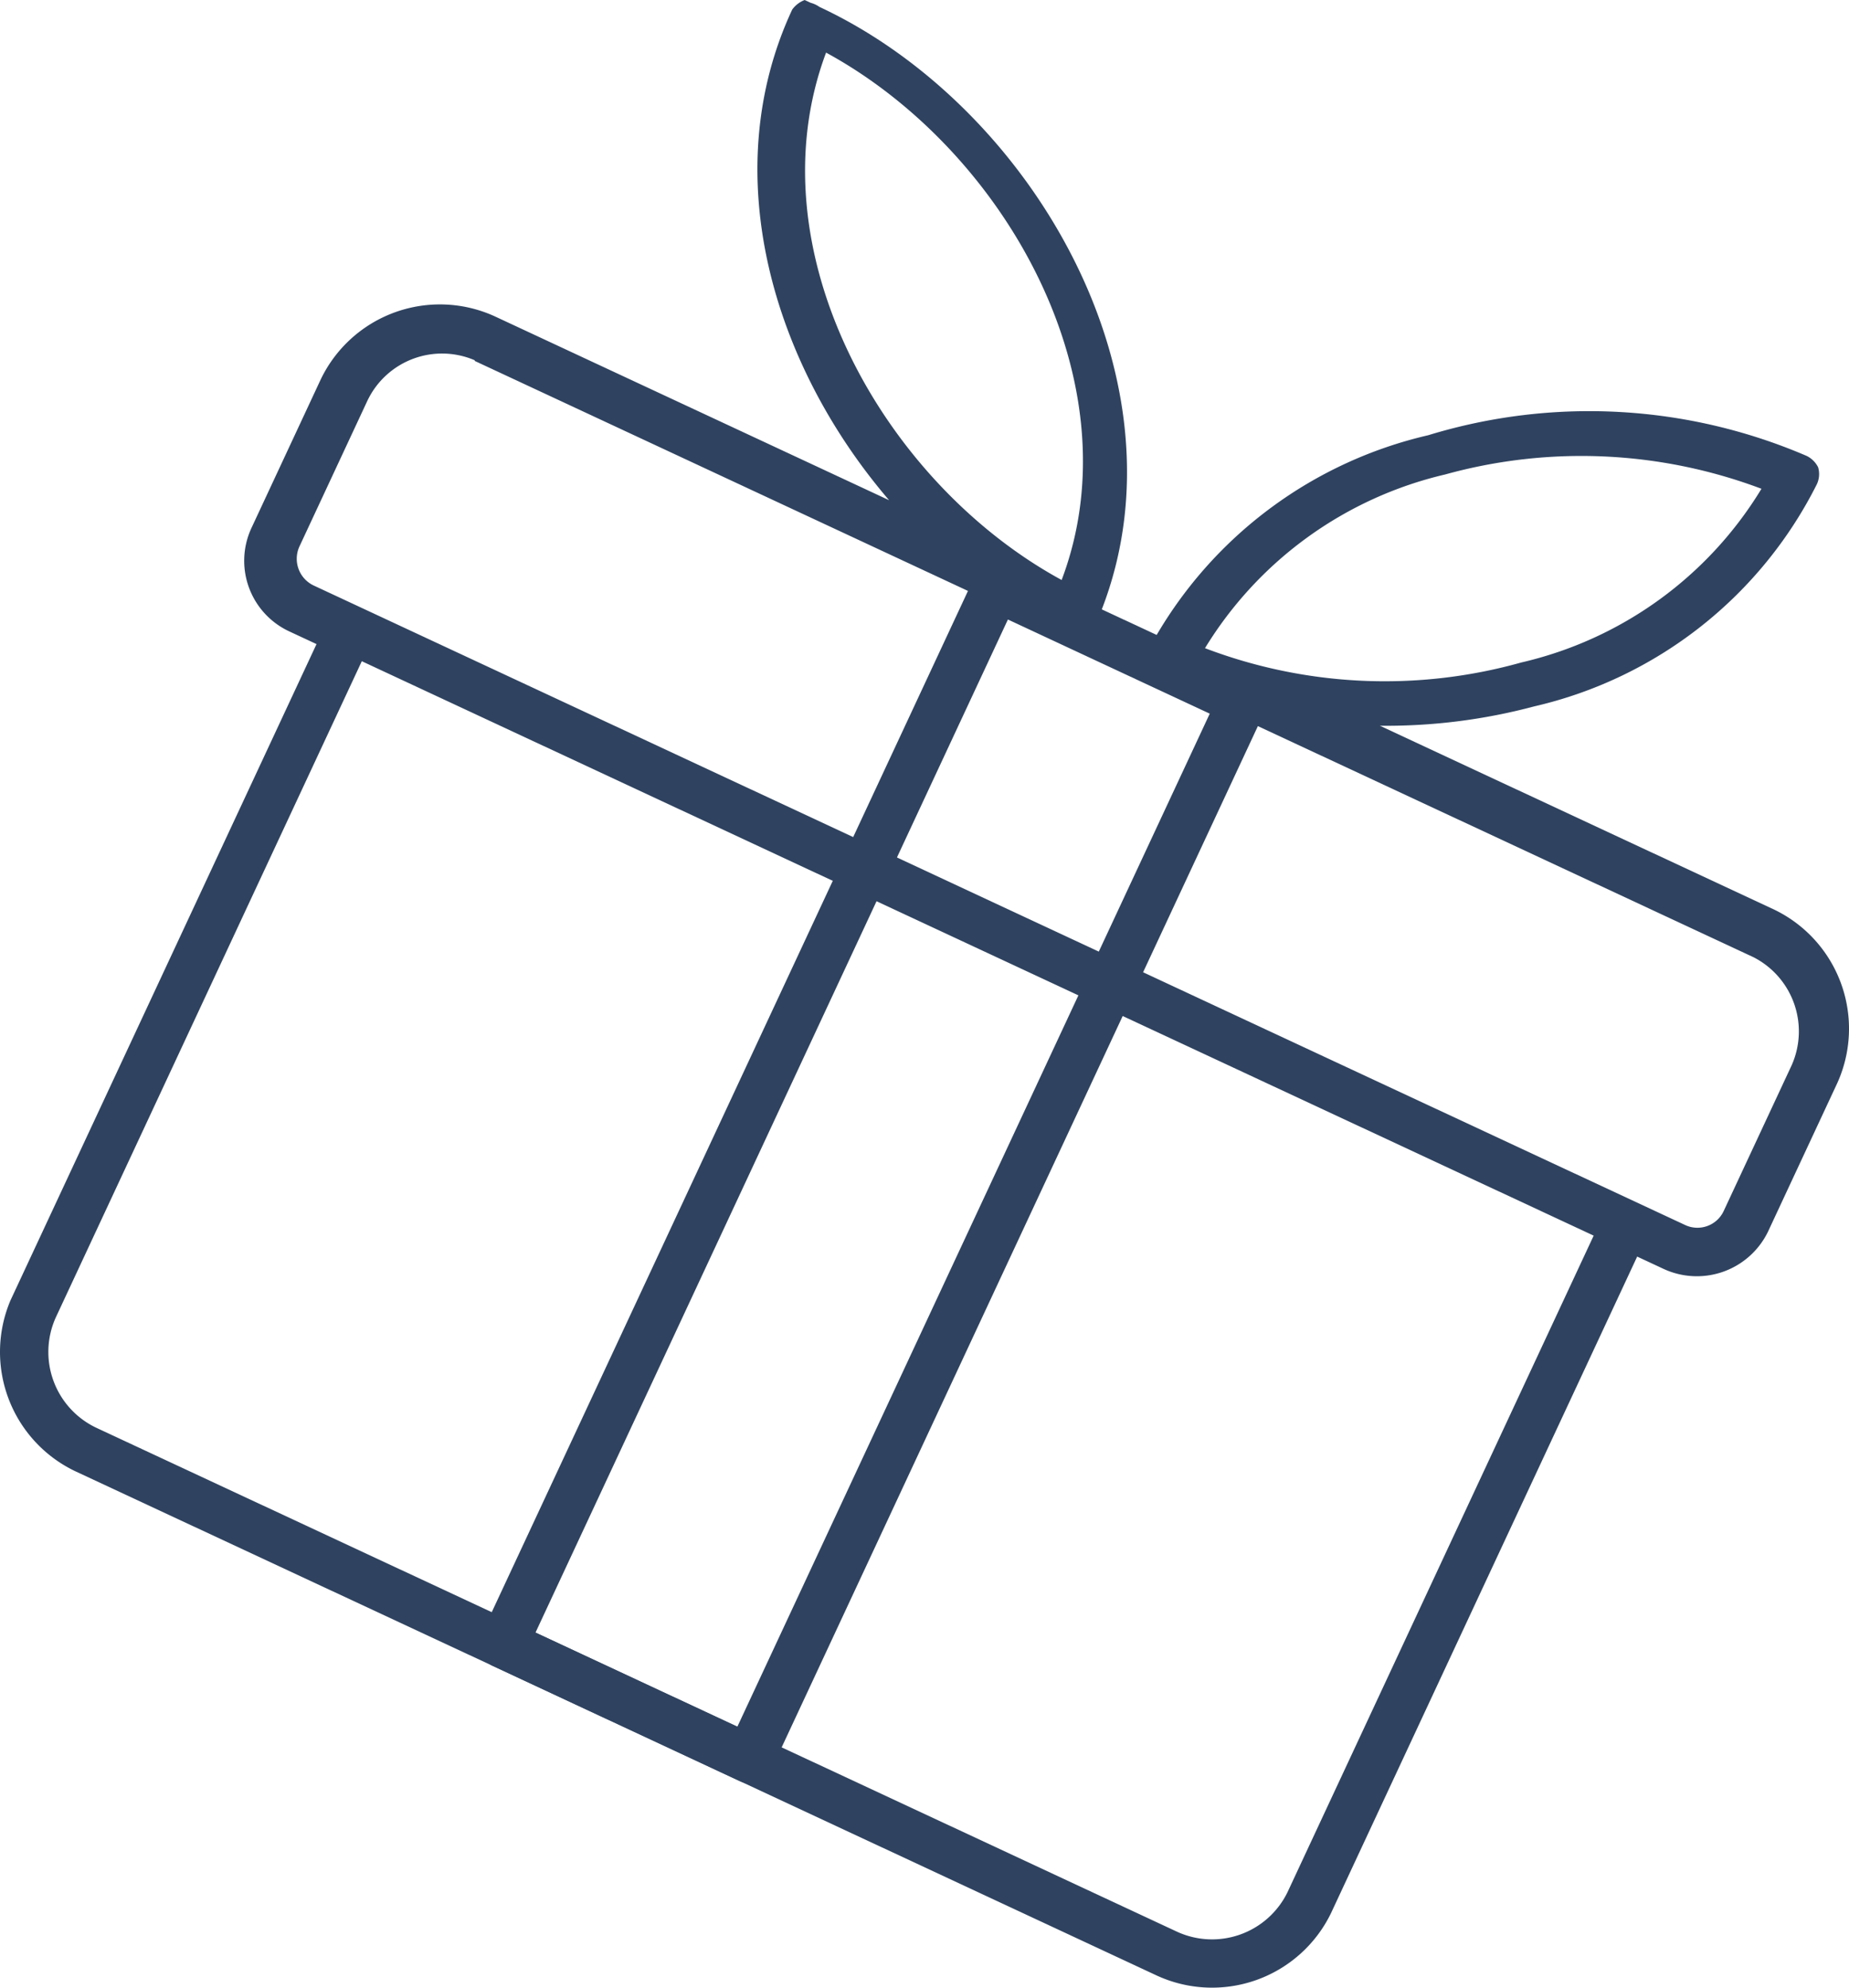
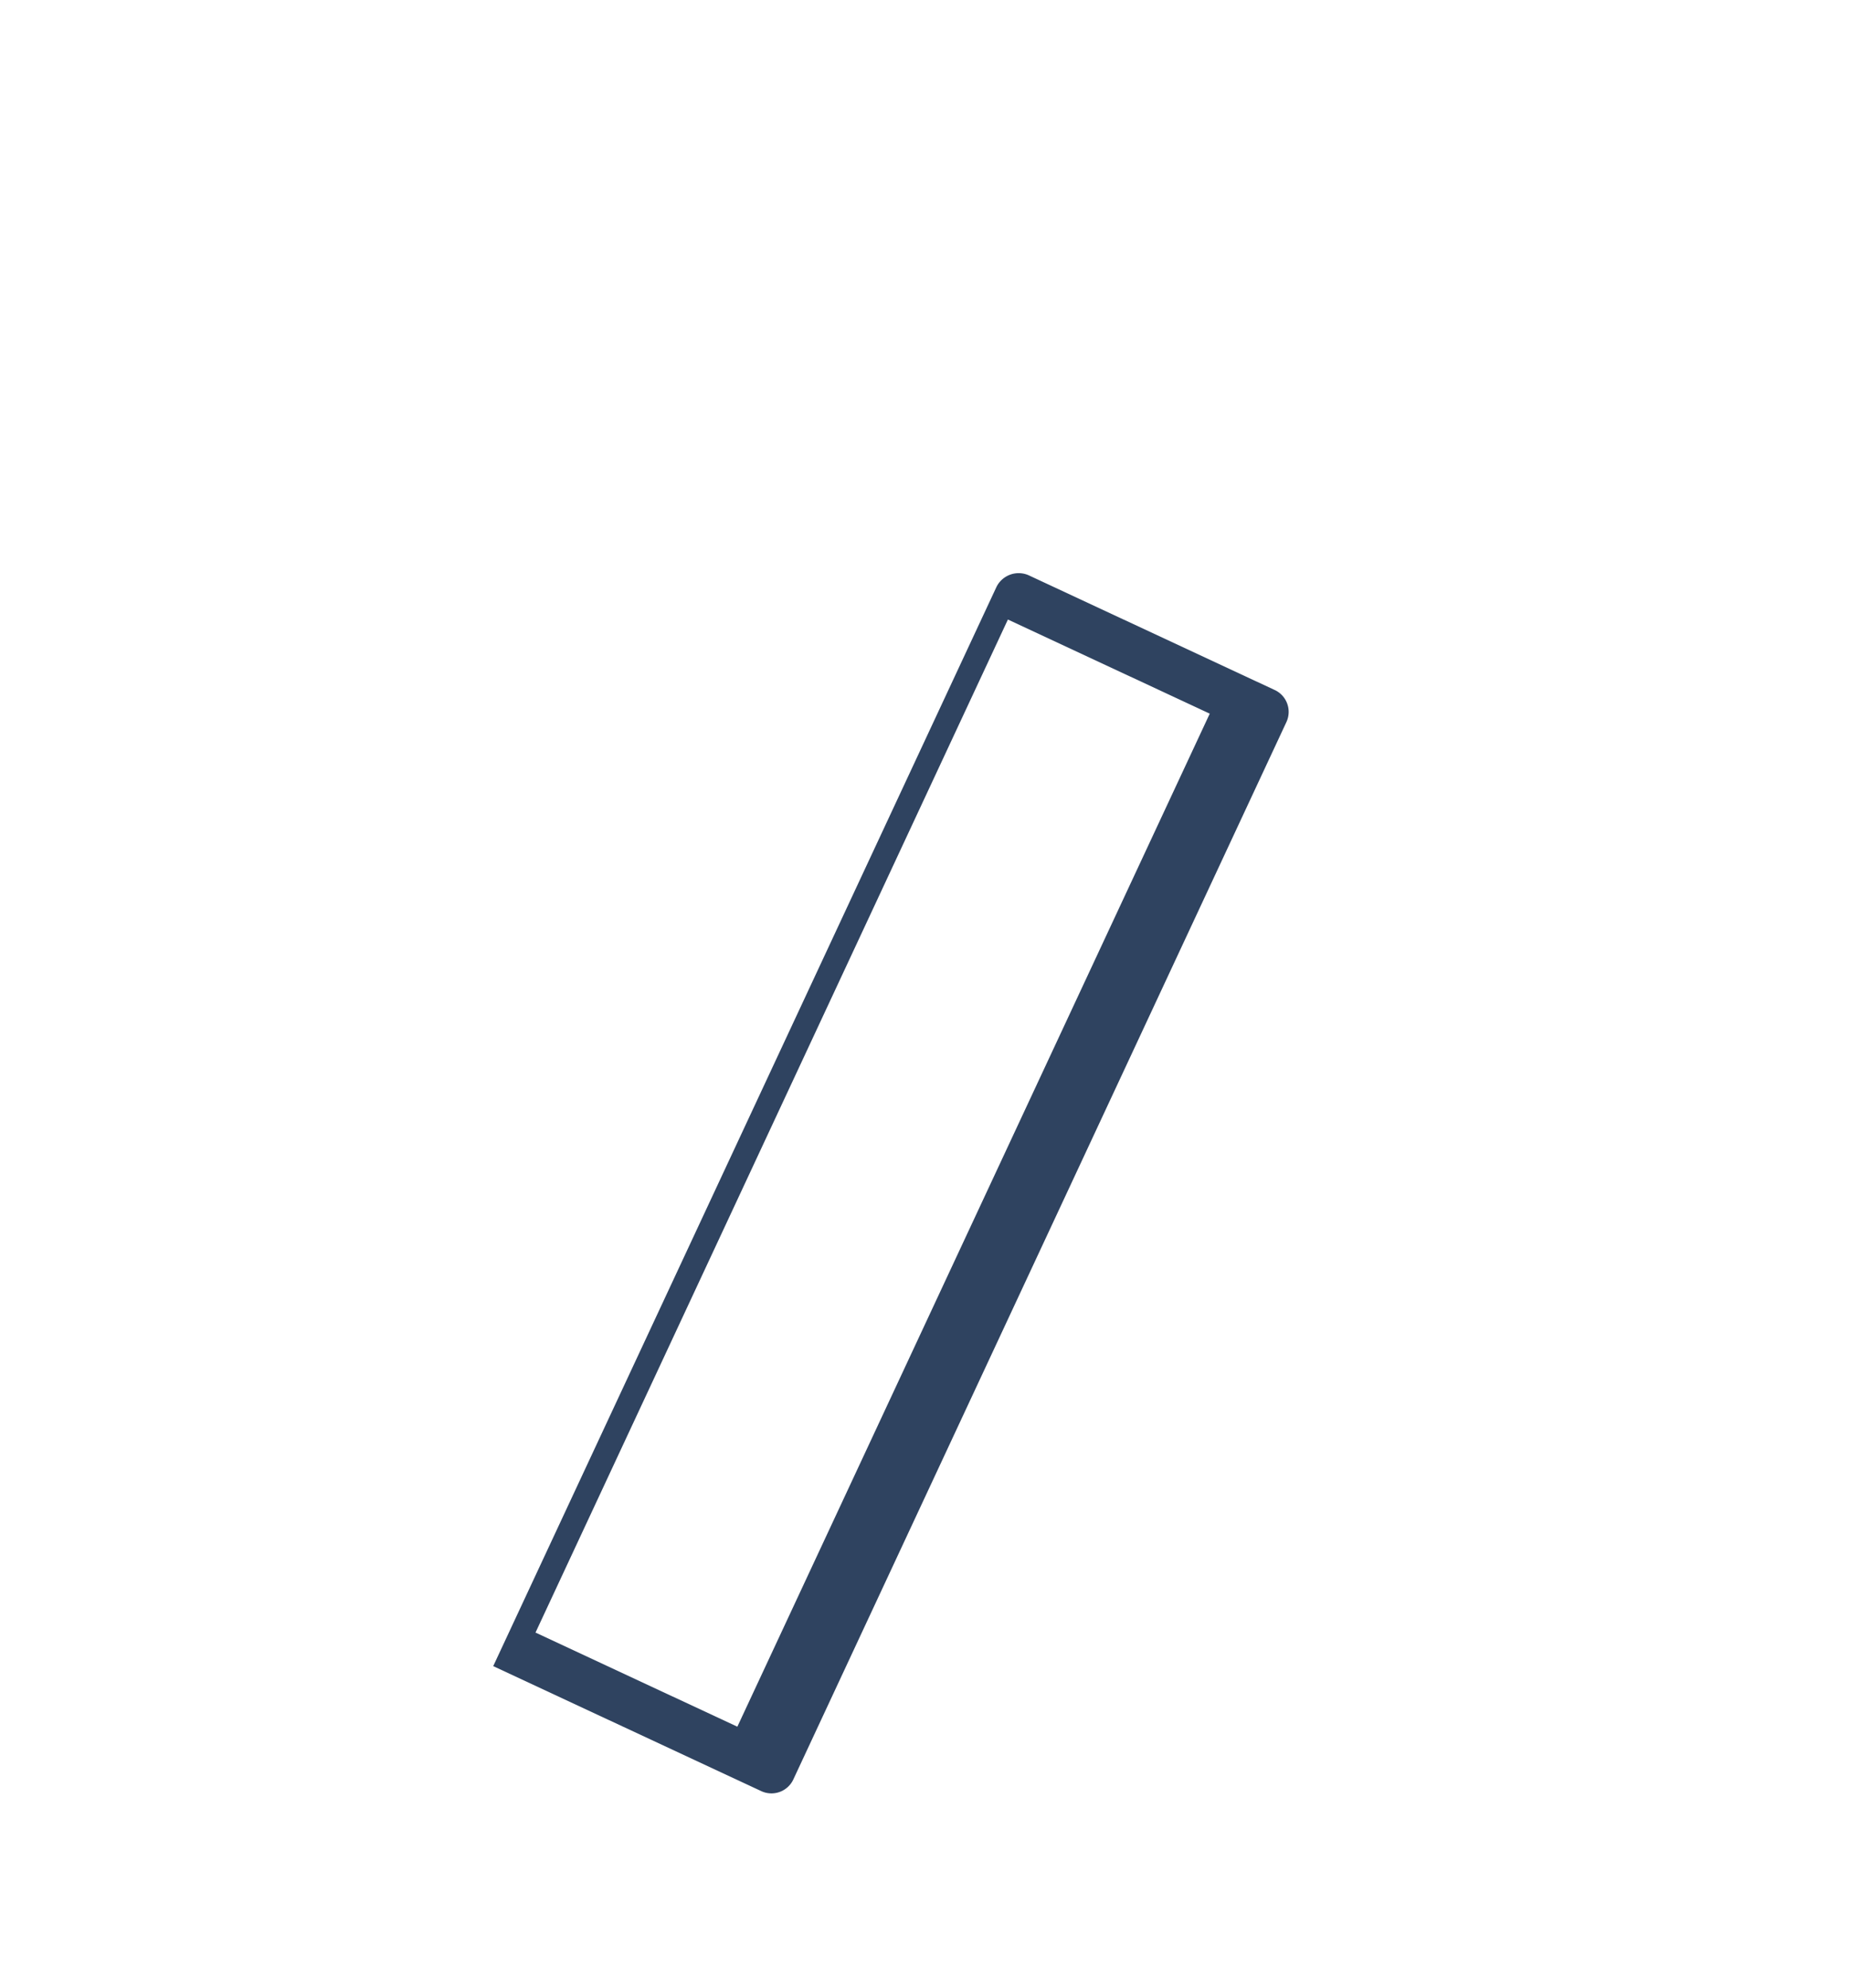
<svg xmlns="http://www.w3.org/2000/svg" xmlns:ns1="http://www.inkscape.org/namespaces/inkscape" xmlns:ns2="http://sodipodi.sourceforge.net/DTD/sodipodi-0.dtd" height="32.933" width="30.635" ns1:version="1.0 (4035a4fb49, 2020-05-01)" ns2:docname="gift-bluebg-right.svg" version="1.1" viewBox="0 0 30.635 32.933" data-name="Layer 1" id="Layer_1">
  <ns2:namedview ns1:current-layer="Layer_1" ns1:window-maximized="1" ns1:window-y="-8" ns1:window-x="-8" ns1:cy="13.602099" ns1:cx="16.206326" ns1:zoom="17.2" showgrid="false" id="namedview14" ns1:window-height="1027" ns1:window-width="1920" ns1:pageshadow="2" ns1:pageopacity="0" guidetolerance="10" gridtolerance="10" objecttolerance="10" borderopacity="1" bordercolor="#666666" pagecolor="#ffffff" ns1:document-rotation="0" />
  <defs id="defs4">
    <style id="style2">.cls-1{fill:#efefef;}.cls-2{fill:#1c314d;}</style>
  </defs>
  <g transform="rotate(25,41.407,0.479)" id="gift-box" style="fill:#2f4360;fill-opacity:1">
-     <path class="cls-2" d="M 34.87,39.11 H 15.13 A 2.19,2.19 0 0 1 12.94,37 V 25 h -0.5 A 1.29,1.29 0 0 1 11.15,23.72 V 21 a 2.19,2.19 0 0 1 2.19,-2.17 h 7.19 c -2.69,-1.22 -4.89,-3.69 -4.89,-6.69 v 0 a 0.46,0.46 0 0 1 0.12,-0.23 h 0.11 a 0.45,0.45 0 0 1 0.16,0 v 0 c 3.88,0 8.2,3 8.46,7.09 h 1 A 7.06,7.06 0 0 1 28.17,14.08 9.12,9.12 0 0 1 34,11.74 v 0 a 0.42,0.42 0 0 1 0.25,0.09 v 0 a 0.4,0.4 0 0 1 0.1,0.26 v 0 a 7,7 0 0 1 -2.69,5.32 9.52,9.52 0 0 1 -2.18,1.37 h 7.16 A 2.19,2.19 0 0 1 38.85,21 v 2.66 a 1.31,1.31 0 0 1 -1.3,1.29 h -0.49 v 12 a 2.19,2.19 0 0 1 -2.19,2.16 z m -19.74,-0.8 h 19.74 a 1.39,1.39 0 0 0 1.39,-1.37 v -12 H 13.74 v 12 a 1.39,1.39 0 0 0 1.39,1.37 z M 13.33,19.63 A 1.37,1.37 0 0 0 12,21 v 2.66 a 0.49,0.49 0 0 0 0.49,0.48 h 25.06 a 0.48,0.48 0 0 0 0.49,-0.48 V 21 A 1.38,1.38 0 0 0 36.71,19.64 H 13.33 Z m 3.12,-7.08 c 0.27,3.47 3.86,6.06 7.23,6.27 -0.26,-3.48 -3.86,-6.06 -7.23,-6.27 z m 17.1,0 a 8.46,8.46 0 0 0 -4.85,2 6.36,6.36 0 0 0 -2.39,4.29 8.37,8.37 0 0 0 4.85,-2 6.32,6.32 0 0 0 2.39,-4.29 z" id="path7" style="fill:#2f4360;fill-opacity:1" />
-     <path class="cls-2" d="M 27.24,39.11 H 22.75 A 0.36,0.36 0 0 1 22.47,38.99 0.38,0.38 0 0 1 22.35,38.71 V 19.38 a 0.41,0.41 0 0 1 0.4,-0.4 h 4.49 a 0.4,0.4 0 0 1 0.41,0.4 v 19.33 a 0.4,0.4 0 0 1 -0.41,0.4 z m -4.09,-0.8 h 3.69 V 19.79 h -3.69 z" id="path9" style="fill:#2f4360;fill-opacity:1" />
+     <path class="cls-2" d="M 27.24,39.11 H 22.75 V 19.38 a 0.41,0.41 0 0 1 0.4,-0.4 h 4.49 a 0.4,0.4 0 0 1 0.41,0.4 v 19.33 a 0.4,0.4 0 0 1 -0.41,0.4 z m -4.09,-0.8 h 3.69 V 19.79 h -3.69 z" id="path9" style="fill:#2f4360;fill-opacity:1" />
  </g>
</svg>